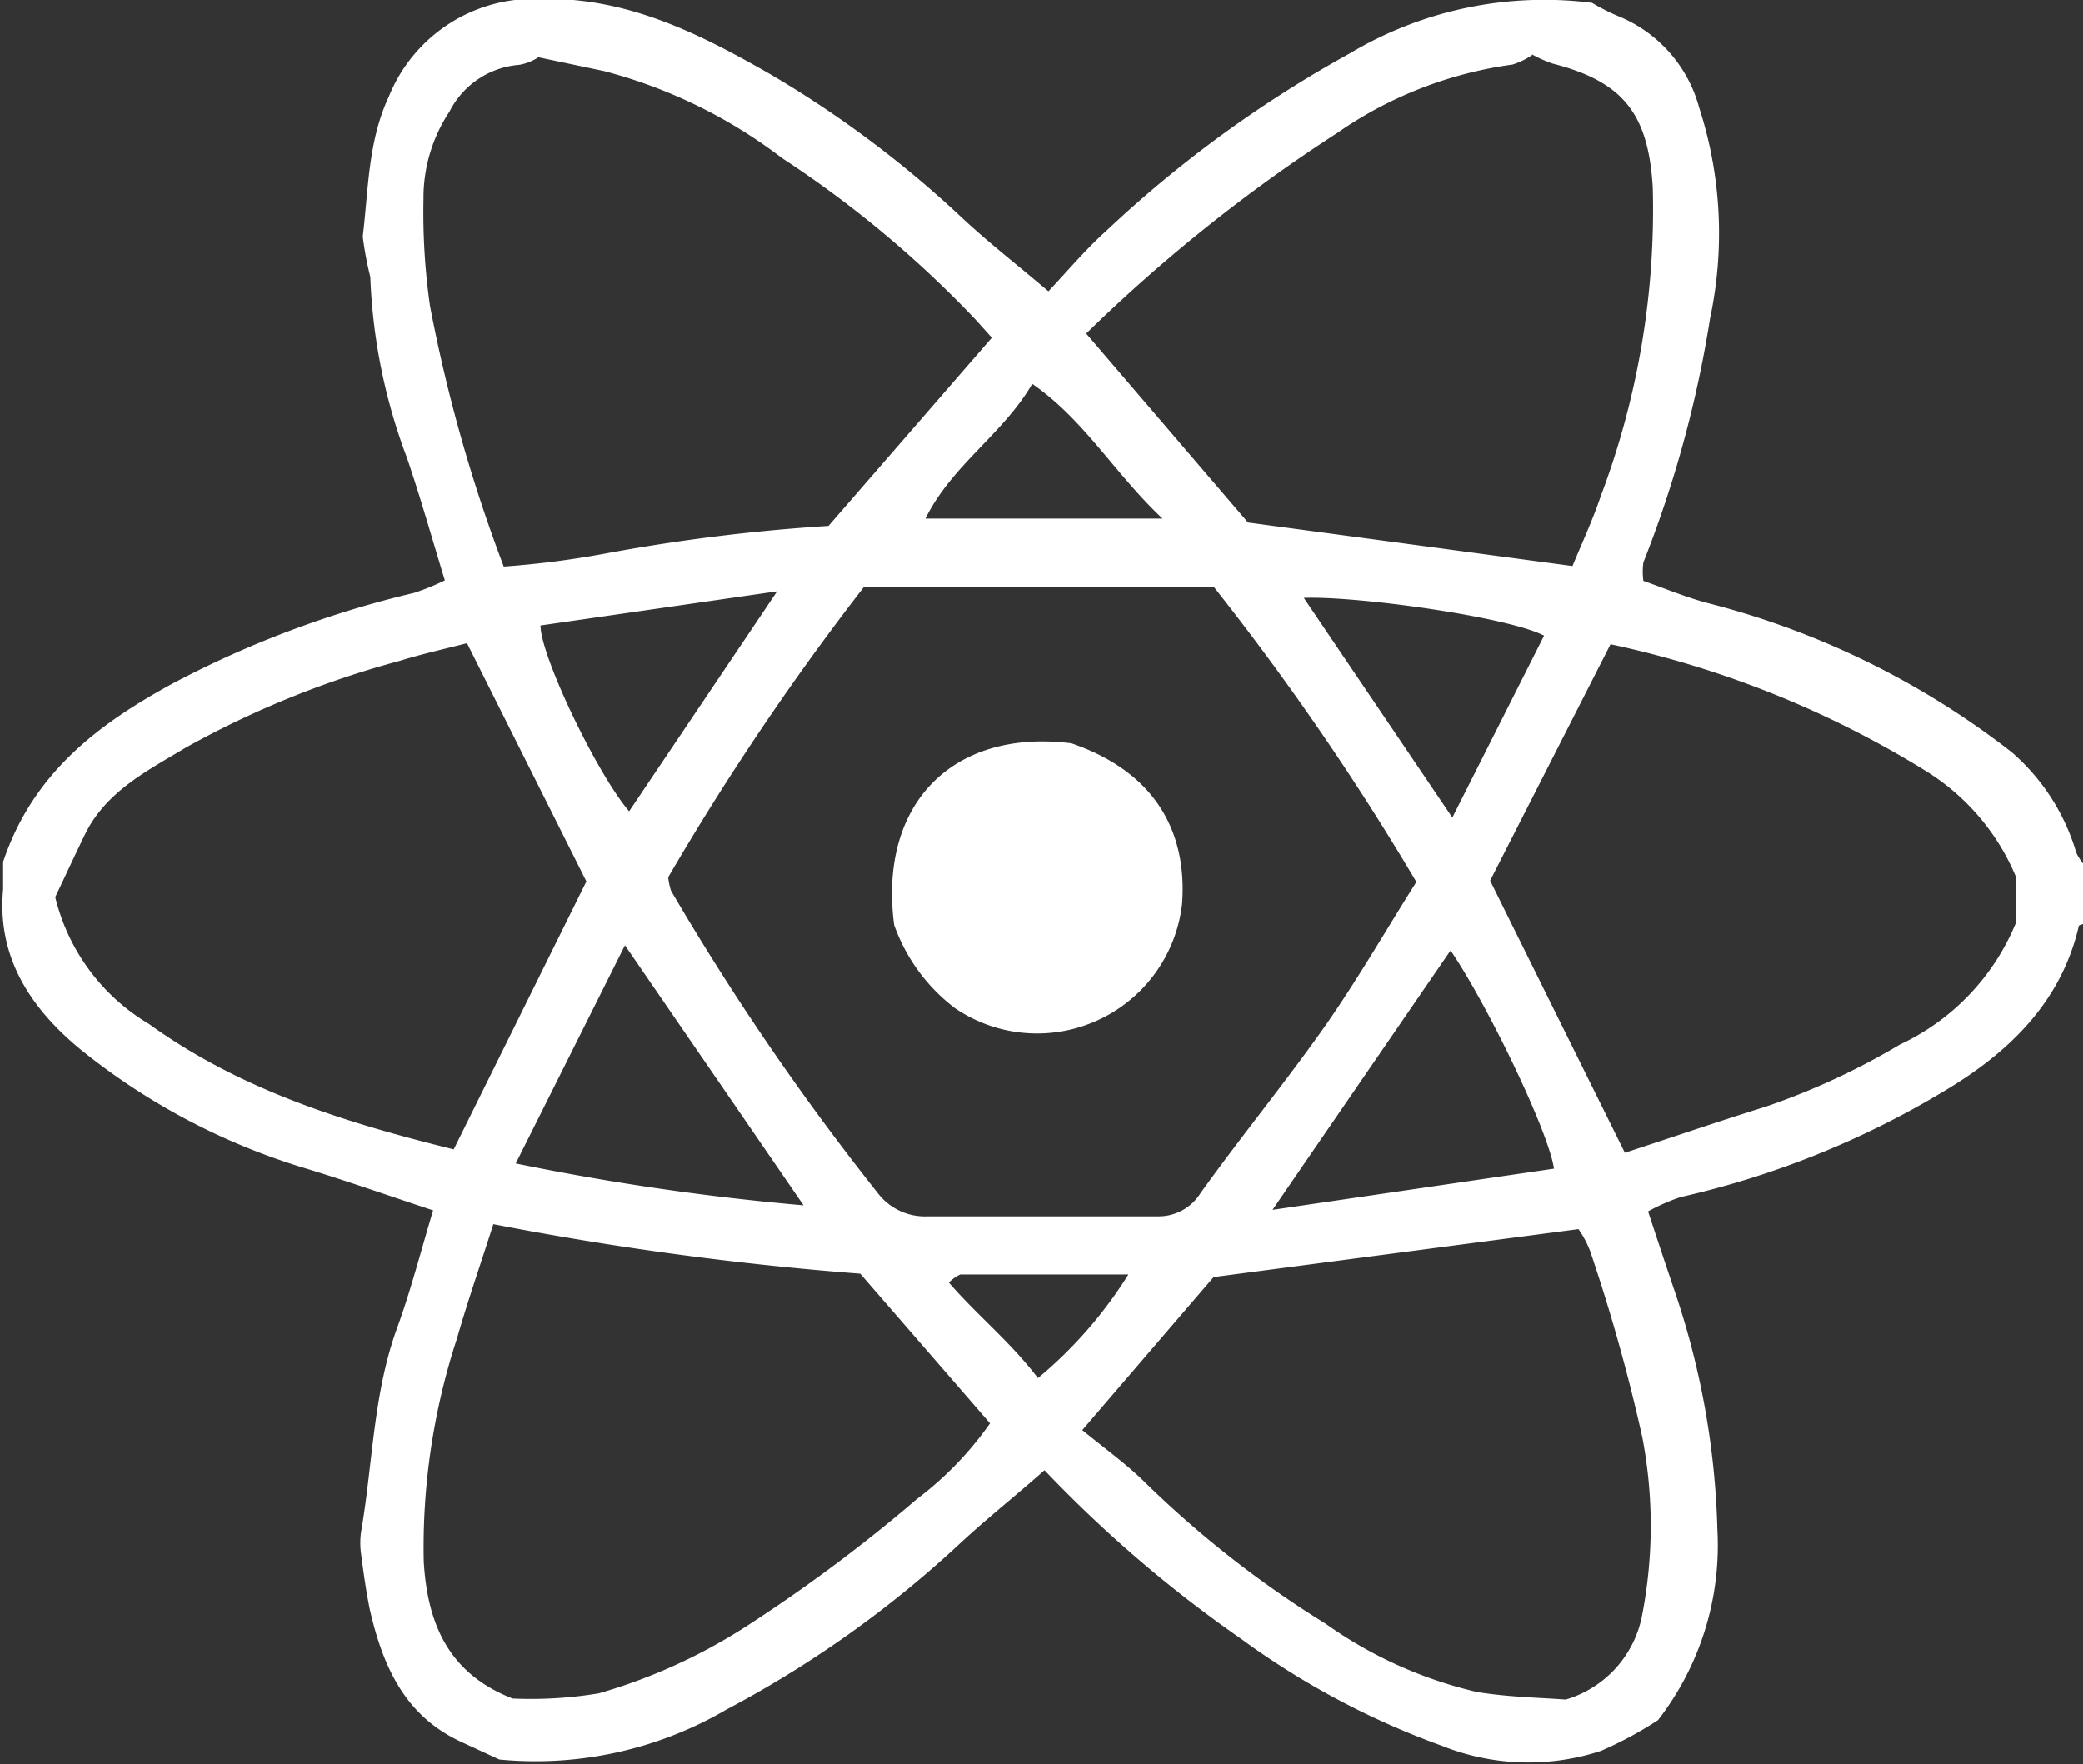
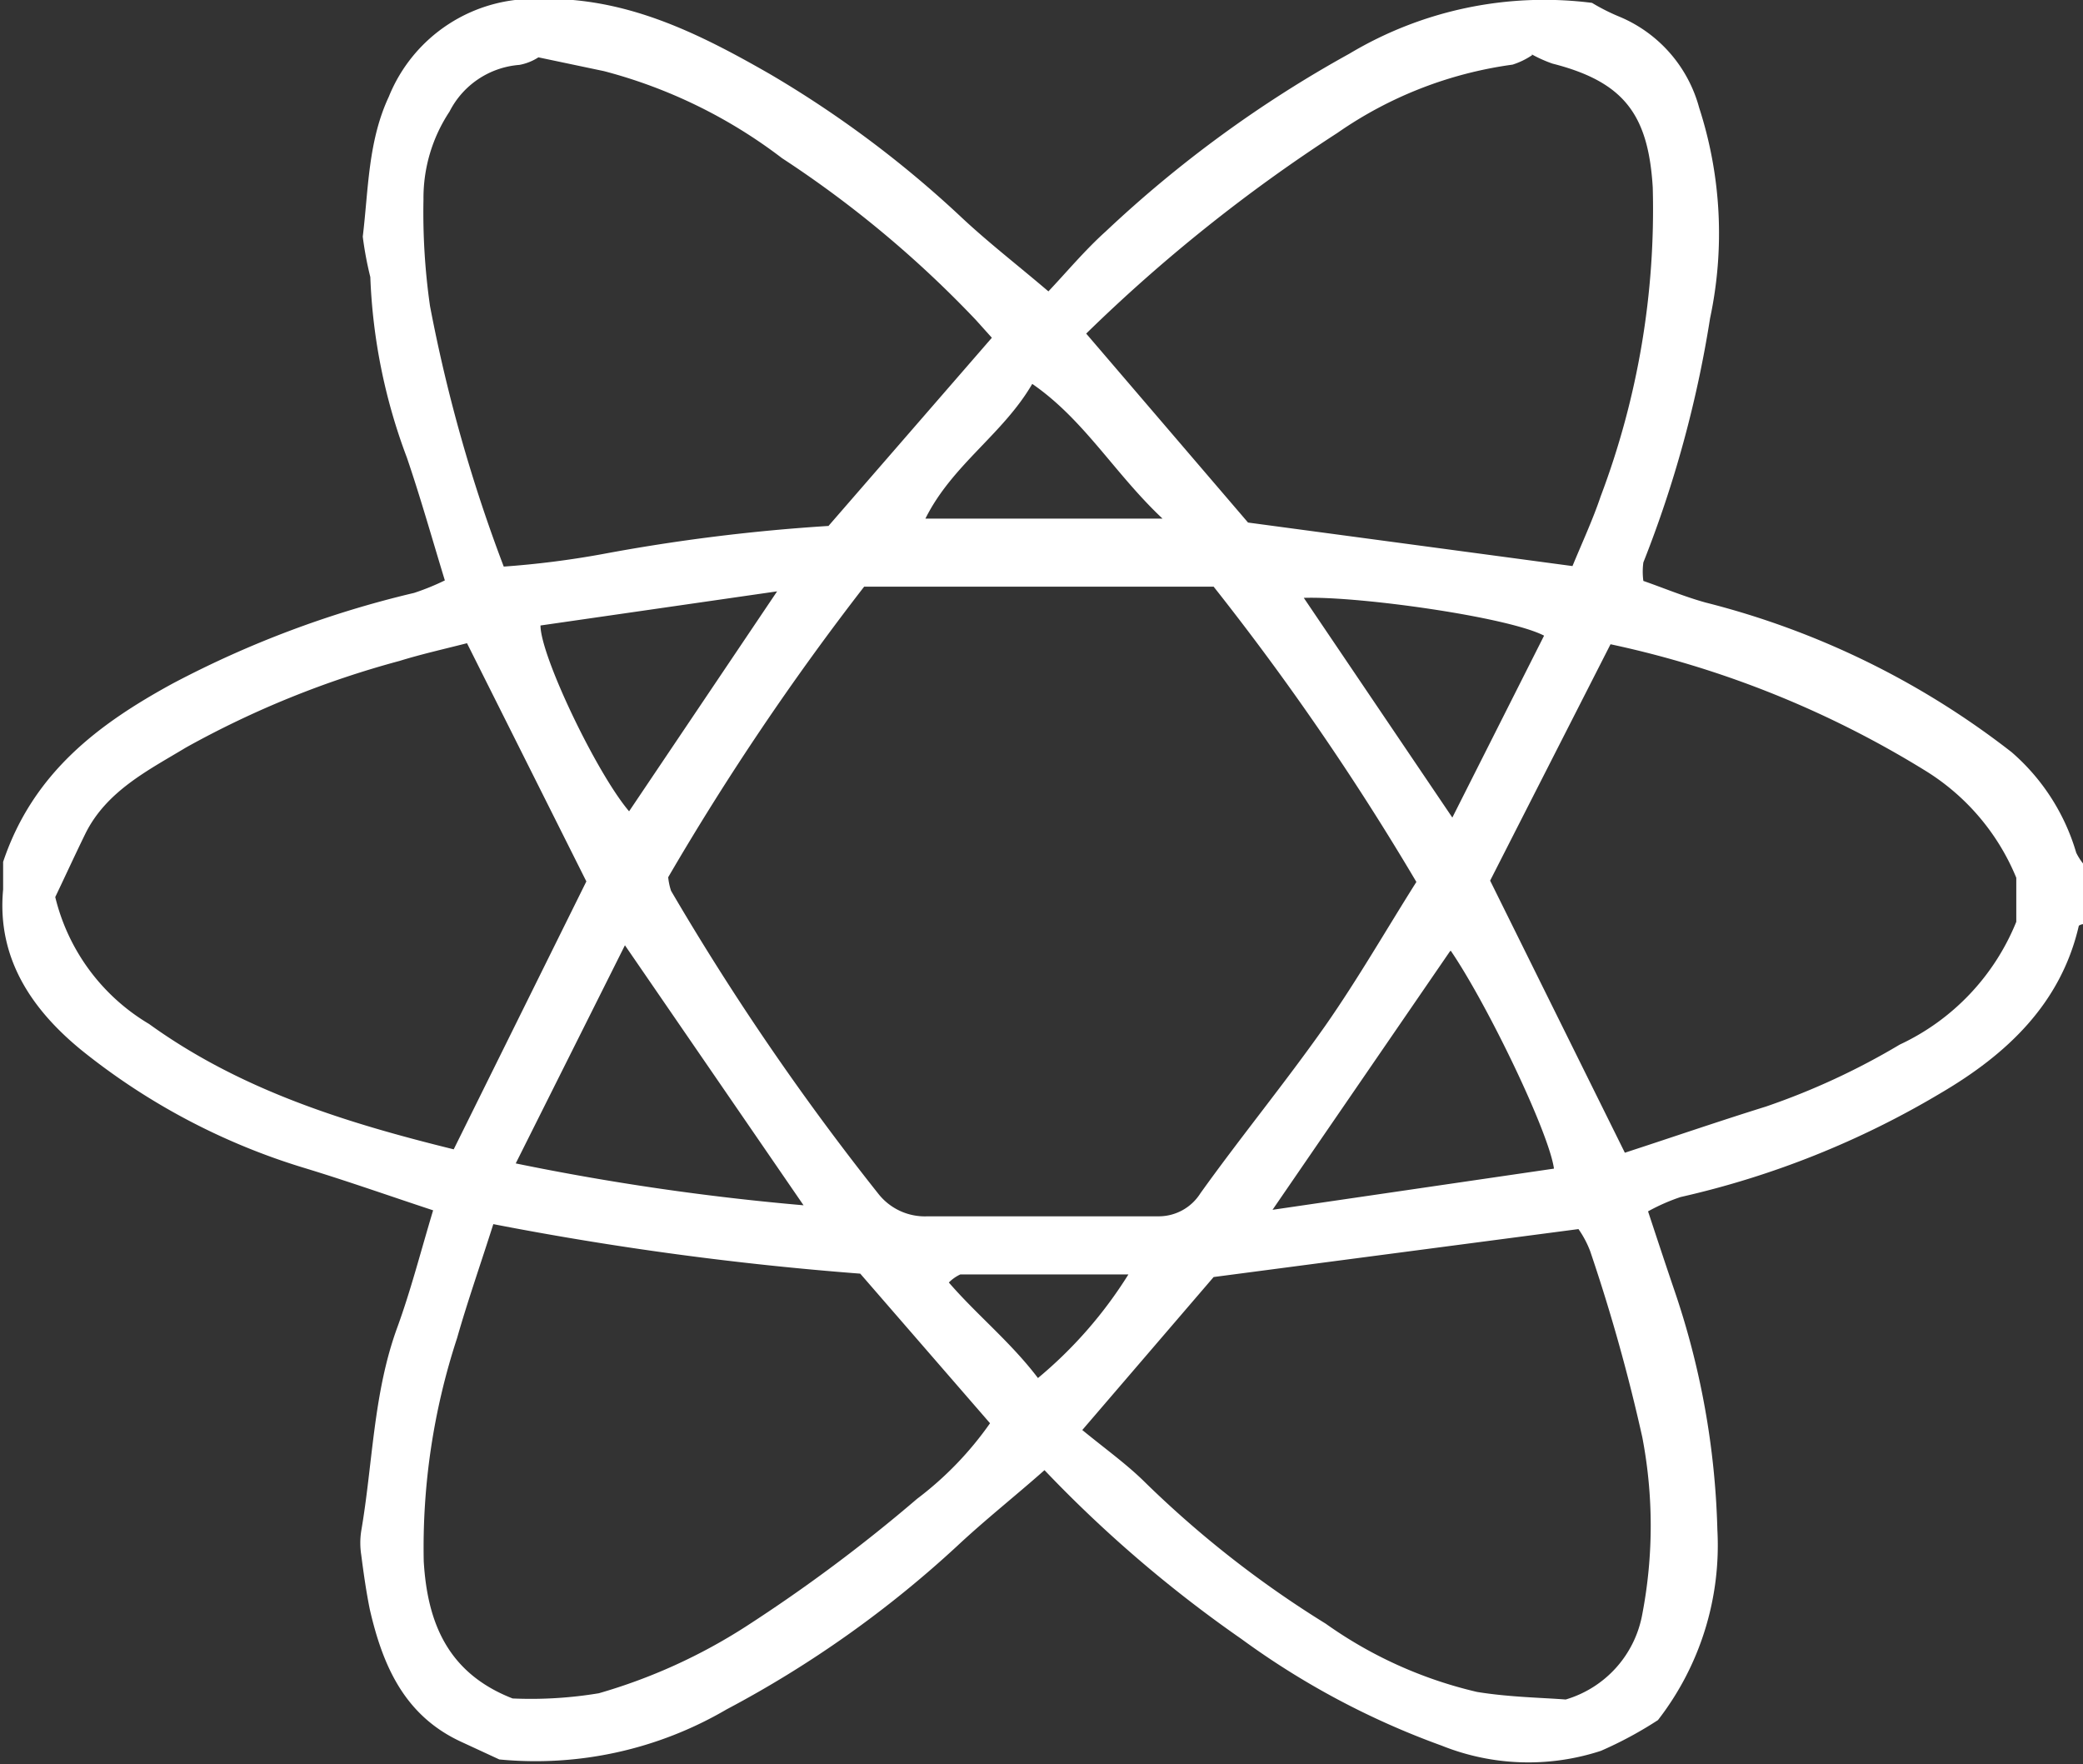
<svg xmlns="http://www.w3.org/2000/svg" fill="#ffffff" id="8cb02252-6105-4c0a-8b81-548bcfb24a25" data-name="Слой 1" viewBox="0 0 79.93 67.69">
  <rect x="0" y="0" width="79.93" height="67.69" fill="#333333" stroke="none" />
  <title>React</title>
  <path class="6a50283f-36db-4b8a-9925-0b68332661c3" d="M1674.92,376.39a0.36,0.36,0,0,0-.16.06c-0.69,3-2.78,4.94-5.28,6.41a34.2,34.2,0,0,1-10,4,7.47,7.47,0,0,0-1.25.55c0.33,1,.66,2,1,3a30.84,30.84,0,0,1,1.66,9.22,10.94,10.94,0,0,1-2.28,7.3,14.89,14.89,0,0,1-2.19,1.18,8.94,8.94,0,0,1-6.11-.2,30.69,30.69,0,0,1-7.68-4.09,49.27,49.27,0,0,1-7.56-6.48c-1.13,1-2.27,1.9-3.34,2.9a41.84,41.84,0,0,1-8.86,6.28,14.51,14.51,0,0,1-8.72,1.92l-1.47-.68c-2.16-1-3-2.9-3.5-5.08-0.14-.69-0.24-1.4-0.33-2.1a3,3,0,0,1,0-.9c0.45-2.61.46-5.3,1.39-7.83,0.52-1.43.9-2.92,1.37-4.48-1.58-.52-3.22-1.1-4.89-1.61a25.36,25.36,0,0,1-8.61-4.54c-1.87-1.53-3.25-3.5-3-6.16,0-.42,0-0.84,0-1.06,1.15-3.43,3.68-5.3,6.5-6.84a38.9,38.9,0,0,1,9.27-3.48,9.37,9.37,0,0,0,1.18-.48c-0.49-1.6-.93-3.17-1.46-4.72a21.89,21.89,0,0,1-1.4-6.92,13.35,13.35,0,0,1-.29-1.55c0.22-1.81.2-3.66,1-5.37a6,6,0,0,1,5.77-3.75c3.32-.09,6.11,1.31,8.85,2.88a41.31,41.31,0,0,1,7.29,5.44c1.06,1,2.18,1.86,3.4,2.9,0.7-.74,1.4-1.58,2.2-2.3a46.1,46.1,0,0,1,9.35-6.82,14.56,14.56,0,0,1,9.31-1.95,7.66,7.66,0,0,0,1.05.53,5.27,5.27,0,0,1,3.06,3.49,15.63,15.63,0,0,1,.42,8.08,44,44,0,0,1-2.56,9.37,2.62,2.62,0,0,0,0,.71c0.75,0.26,1.56.6,2.39,0.83a31.73,31.73,0,0,1,11.74,5.74,8.12,8.12,0,0,1,2.48,3.86,2.33,2.33,0,0,0,.36.53v2.17Zm-54.29-1.8a2.43,2.43,0,0,0,.11.52,99.46,99.46,0,0,0,7.95,11.62,2.27,2.27,0,0,0,1.89.87c3,0,5.9,0,8.85,0a1.89,1.89,0,0,0,1.62-.88c1.56-2.18,3.26-4.25,4.8-6.44,1.25-1.79,2.34-3.69,3.49-5.51a101.64,101.64,0,0,0-7.78-11.33h-13.41A102.39,102.39,0,0,0,1620.63,374.59Zm6.16-13.49,6.26-7.21-0.62-.69A41.71,41.71,0,0,0,1625,347a19.31,19.31,0,0,0-6.83-3.34l-2.52-.53a2,2,0,0,1-.73.29,3.29,3.29,0,0,0-2.68,1.79,6,6,0,0,0-1,3.37,25.31,25.31,0,0,0,.25,4.09,59.42,59.42,0,0,0,2.83,10,34.8,34.8,0,0,0,3.79-.48A71.48,71.48,0,0,1,1626.79,361.11Zm27-18.06a2.87,2.87,0,0,1-.76.37,15.39,15.39,0,0,0-6.72,2.62,61.81,61.81,0,0,0-9.64,7.7l6.21,7.25,12.45,1.67c0.38-.92.78-1.78,1.08-2.67a31.15,31.15,0,0,0,2-11.86c-0.17-2.79-1.1-4.05-3.85-4.75A5.1,5.1,0,0,1,1653.74,343ZM1628,389.8a123.26,123.26,0,0,1-14.08-1.9c-0.5,1.57-1,3-1.39,4.37a25.79,25.79,0,0,0-1.28,8.57c0.14,2.35.92,4.29,3.41,5.26a15.89,15.89,0,0,0,3.31-.2,21.3,21.3,0,0,0,5.64-2.56,60.89,60.89,0,0,0,6.57-4.9,12.92,12.92,0,0,0,2.8-2.9Zm8.52,6c0.88,0.72,1.66,1.28,2.34,1.94a39.94,39.94,0,0,0,7,5.49,16.44,16.44,0,0,0,5.81,2.62c1.23,0.2,2.49.22,3.4,0.29a4.19,4.19,0,0,0,2.94-3.28,18,18,0,0,0,0-6.78,68.52,68.52,0,0,0-2-7.14,3.84,3.84,0,0,0-.45-0.85l-14,1.84Zm35.84-21.19a8.72,8.72,0,0,0-3.46-4.09,38.14,38.14,0,0,0-12.11-4.87l-4.62,9.07,5.17,10.44c1.84-.6,3.61-1.21,5.41-1.77a27.25,27.25,0,0,0,5.14-2.38,8.87,8.87,0,0,0,4.47-4.71v-1.69Zm-59.45-9c-0.9.23-1.75,0.42-2.59,0.68a36.15,36.15,0,0,0-8.19,3.32c-1.44.87-3.06,1.67-3.87,3.32-0.41.84-.8,1.69-1.15,2.42a7.8,7.8,0,0,0,3.6,4.87c3.56,2.57,7.64,3.81,11.69,4.81l5.09-10.28Zm12.93,21.59-6.87-10-4.19,8.37A96.12,96.12,0,0,0,1625.86,387.18Zm24.79-9.77-6.81,9.92,10.8-1.58C1654.42,384.36,1652.07,379.48,1650.66,377.41Zm3.61-12.11c-1.39-.72-7.12-1.52-9.22-1.45l5.7,8.43Zm-29.43-1.7-9.08,1.31c0,1.16,2.15,5.66,3.4,7.13Zm14.79-2.79c-1.85-1.74-3-3.79-5-5.17-1.12,1.93-3.07,3.1-4.1,5.17h9.12Zm-4.81,33a16.57,16.57,0,0,0,3.5-4h-6.45a1.52,1.52,0,0,0-.44.31C1632.48,391.39,1633.78,392.43,1634.83,393.82Z" transform="translate(-1594.99 -340.93)" />
-   <path class="6a50283f-36db-4b8a-9925-0b68332661c3" d="M1629.3,376.42a6.91,6.91,0,0,0,2.33,3.19,5.6,5.6,0,0,0,8.72-4c0.17-2.26-.6-4.91-4.25-6.16C1631.56,368.88,1628.69,371.76,1629.3,376.42Z" transform="translate(-1594.99 -340.93)" />
</svg>